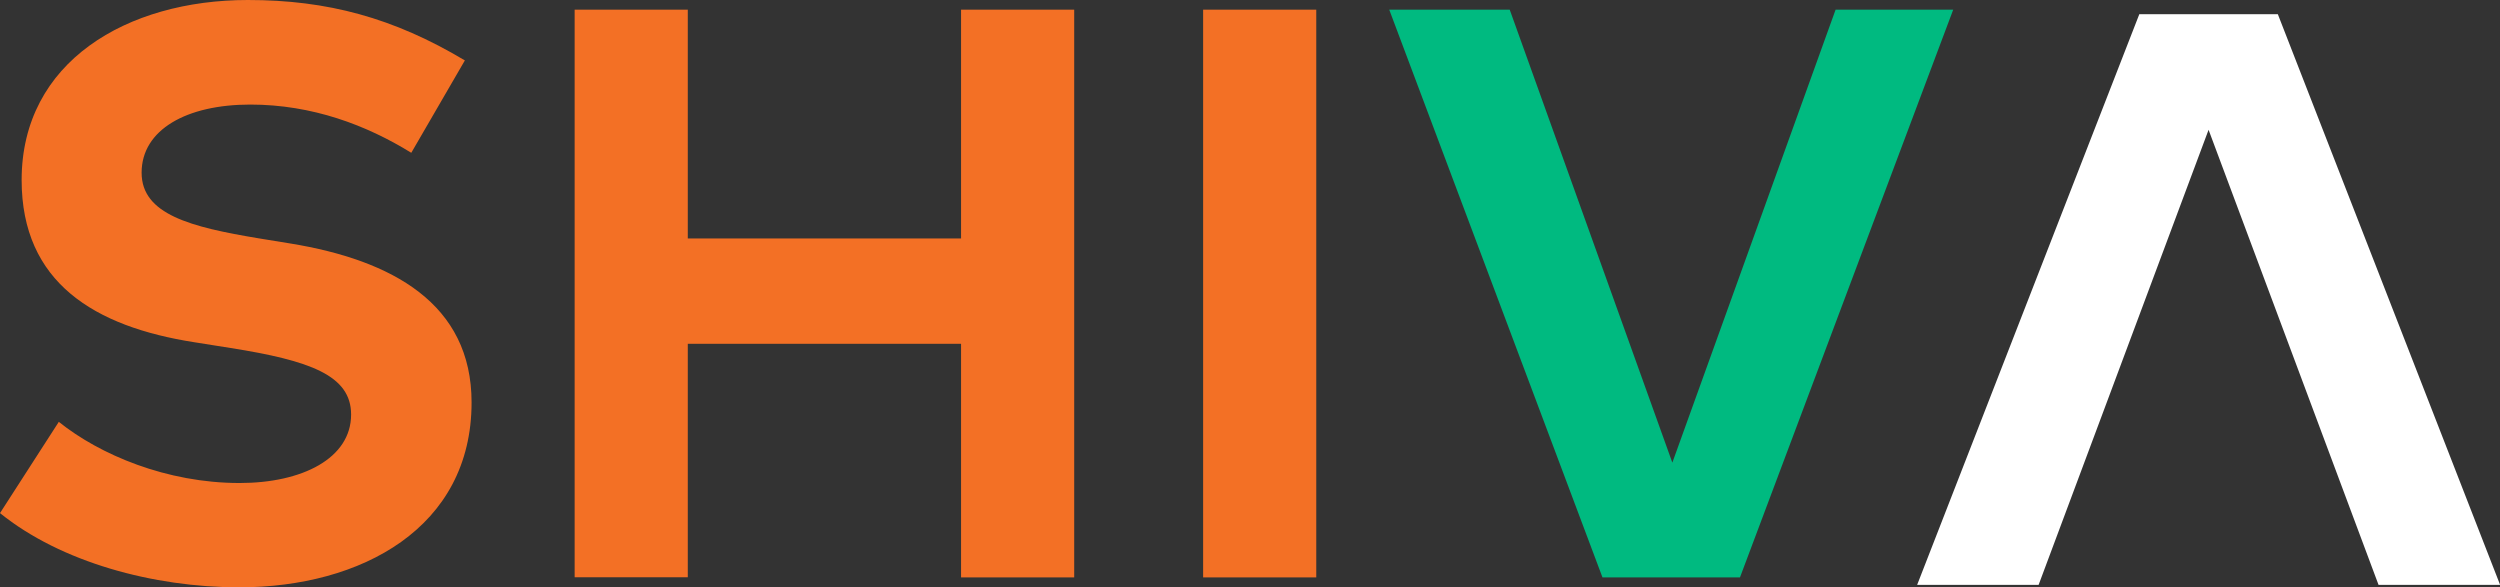
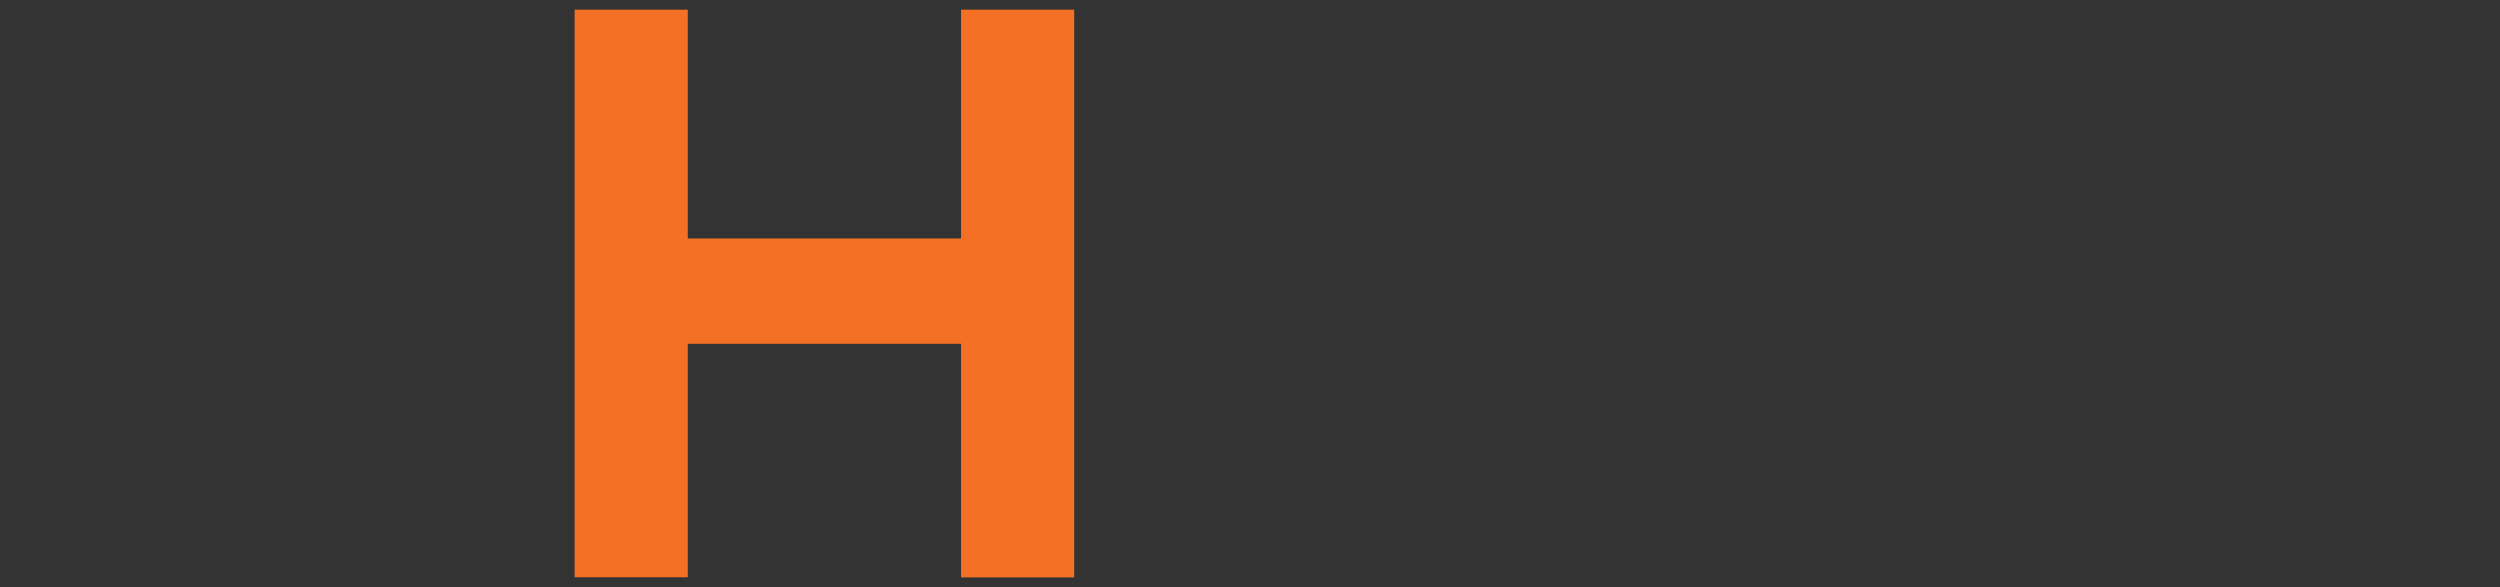
<svg xmlns="http://www.w3.org/2000/svg" id="Layer_1" data-name="Layer 1" viewBox="0 0 2010.8 472.4">
  <rect x="0" y="0" width="2010.8" height="472.4" fill="#333333" stroke="none" />
  <defs>
    <style>.cls-1{fill:none;}.cls-2{fill:#f37025;}.cls-3{fill:#00ba80;}.cls-4{clip-path:url(#clip-path);}.cls-5{fill:#fff;}</style>
    <clipPath id="clip-path">
-       <rect class="cls-1" x="1542" y="11.4" width="468.8" height="459" />
-     </clipPath>
+       </clipPath>
  </defs>
-   <path class="cls-2" d="M330.8,122.9c-35.9-22.2-79.6-38.8-129.5-38.8-51.2,0-87.4,20.2-87.4,54.8,0,33.6,39.5,43.7,94.2,52.8l25.8,4.2c81.5,13.4,145.4,48.3,145.4,127.8,0,100.8-88.7,148.7-186.9,148.7-69.1,0-143.5-20.2-192.4-59.7l47.3-73.4c32.9,26.4,86.7,49.2,145.4,49.2,50.5,0,89.7-19.9,89.7-55.1,0-31.6-33.3-43.4-96.9-53.5l-29-4.6c-80.4-12.5-139.1-48-139.1-130.5C17.4,49.6,102.2,0,199.4,0c63.9,0,117.1,14.3,174.5,48.6Z" />
  <path class="cls-2" d="M553.2,191.8H773V7.8h91V464.4H773V276.5H553.2V464.3h-91V7.8h91Z" />
-   <path class="cls-2" d="M1058.7,464.4h-91V7.8h91Z" />
-   <path class="cls-3" d="M1399.5,464.4H1288.9L1117.4,7.8h96.9l130.8,364.3L1476.4,7.8H1571Z" />
-   <path class="cls-1" d="M2009.6,464.4h-97.2l-39.8-106.3H1677.9l-39.8,106.3h-94.9L1721,7.8h110.9ZM1709.3,274.3h132.1L1775.5,97.9Z" />
  <g id="Vector_Smart_Object" data-name="Vector Smart Object">
    <g class="cls-4">
      <polygon class="cls-5" points="1720.7 11.4 1542 470.4 1639.7 470.4 1776.4 104.4 1913.1 470.4 2010.8 470.4 2010.8 470.2 1832.1 11.4 1720.7 11.4" />
    </g>
  </g>
</svg>